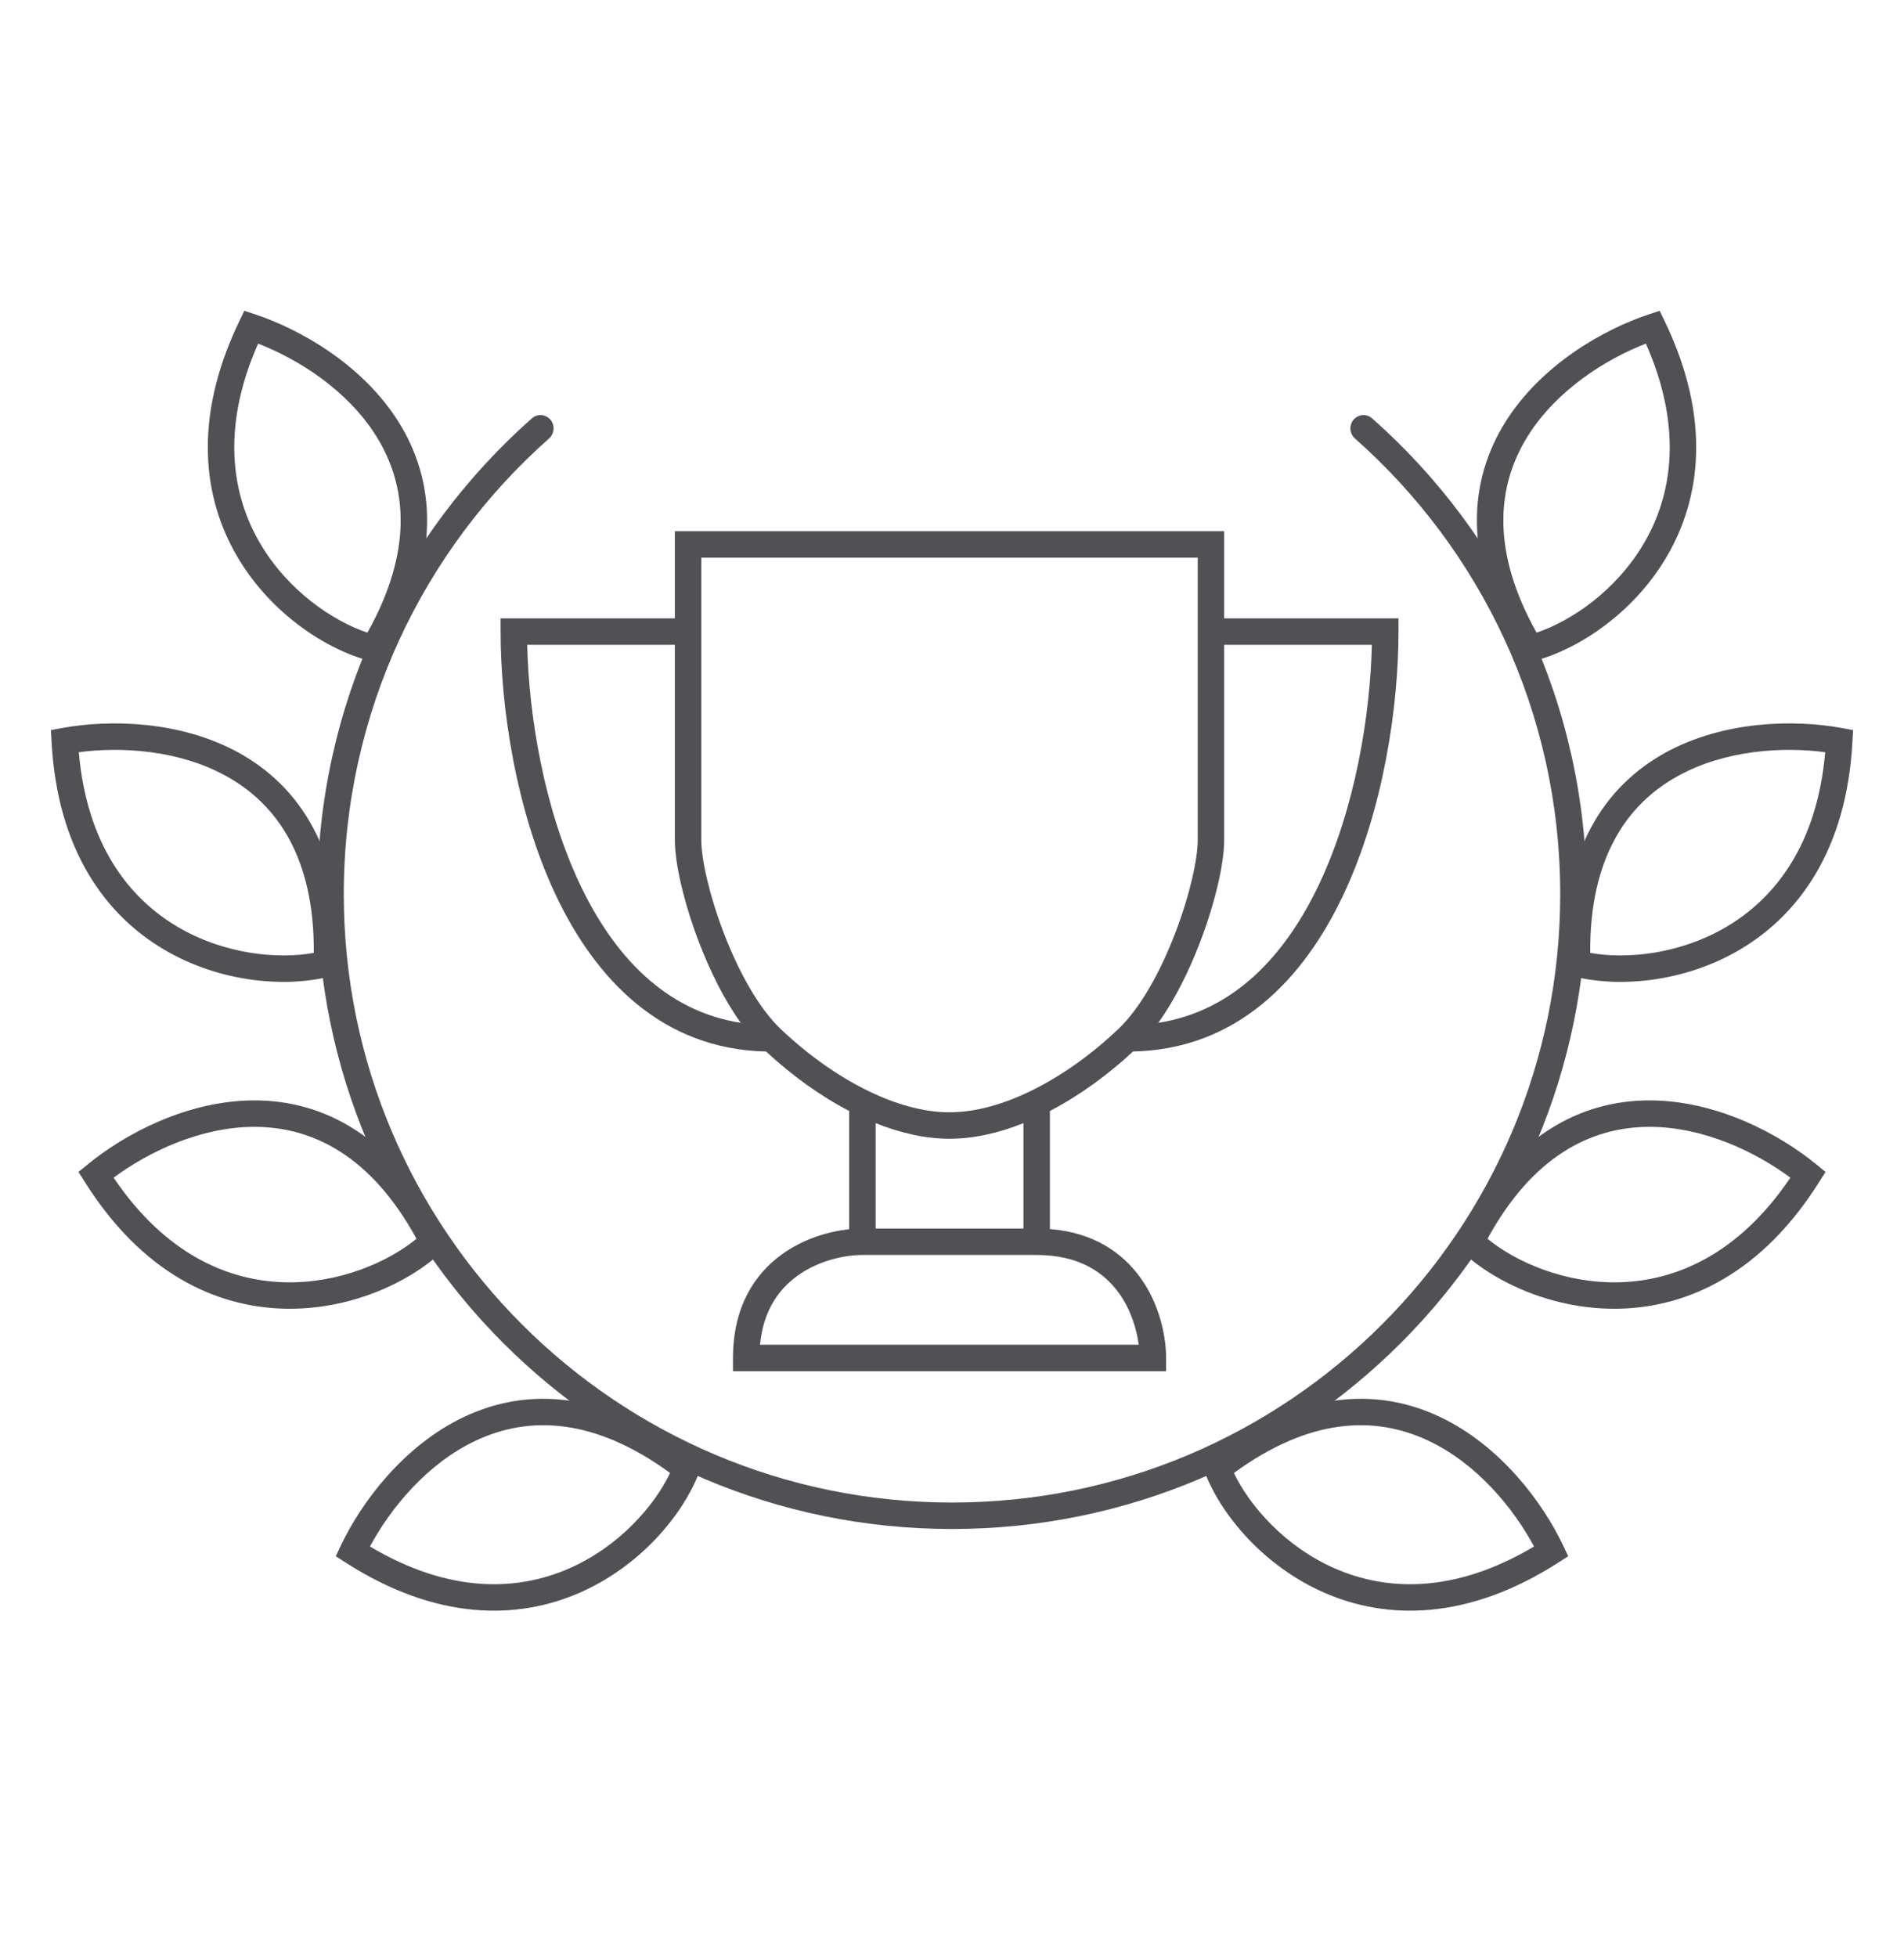
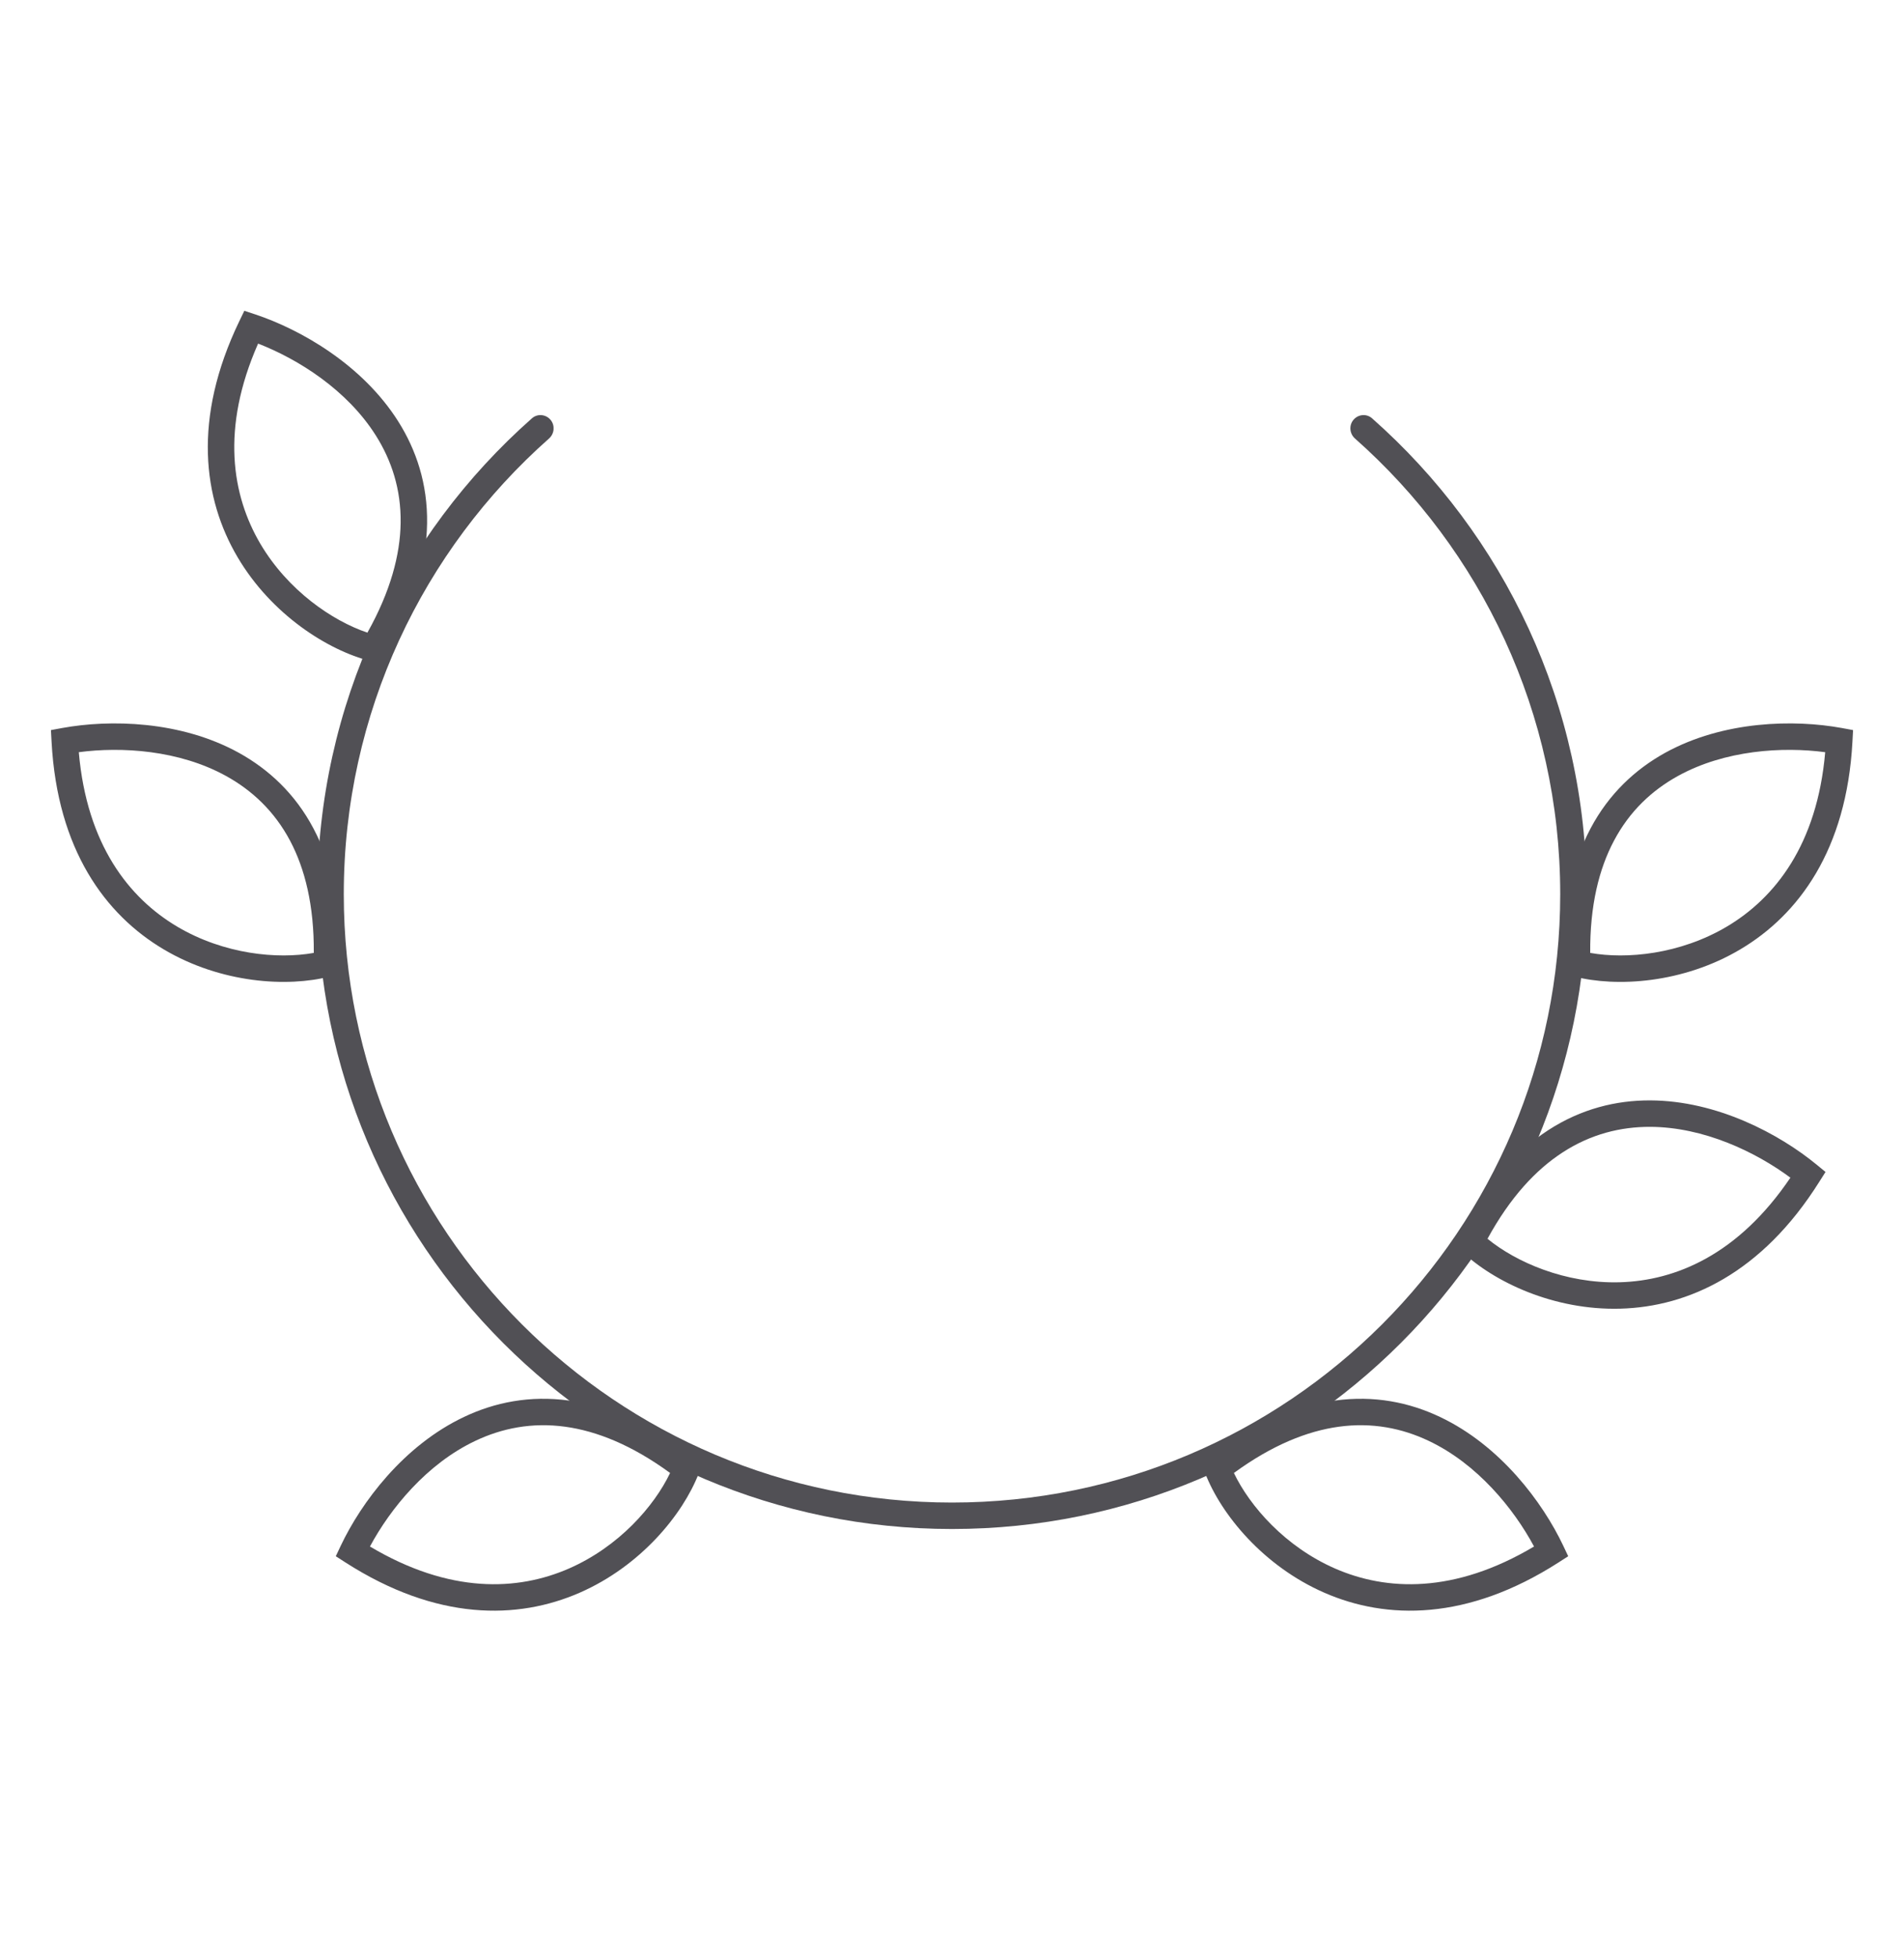
<svg xmlns="http://www.w3.org/2000/svg" width="36" height="37" viewBox="0 0 36 37" fill="none">
  <path fill-rule="evenodd" clip-rule="evenodd" d="M4.62 5.875L4.829 5.944C5.688 6.231 6.851 6.893 7.529 7.965C7.87 8.505 8.087 9.149 8.075 9.895C8.064 10.639 7.825 11.469 7.28 12.383L7.185 12.543L7.004 12.497C6.198 12.292 5.135 11.621 4.493 10.534C3.841 9.431 3.636 7.919 4.524 6.073L4.62 5.875ZM4.88 6.495C4.172 8.101 4.385 9.367 4.923 10.28C5.446 11.165 6.285 11.736 6.947 11.959C7.386 11.175 7.566 10.485 7.575 9.887C7.585 9.248 7.401 8.699 7.106 8.232C6.562 7.37 5.639 6.79 4.88 6.495Z" fill="#515055" />
  <path fill-rule="evenodd" clip-rule="evenodd" d="M0.963 13.801L1.18 13.761C2.071 13.599 3.409 13.619 4.519 14.232C5.078 14.542 5.579 15.002 5.927 15.661C6.276 16.319 6.466 17.161 6.428 18.224L6.422 18.411L6.241 18.458C5.436 18.666 4.181 18.59 3.095 17.946C1.993 17.293 1.085 16.066 0.975 14.021L0.963 13.801ZM1.49 14.219C1.642 15.968 2.439 16.975 3.35 17.516C4.235 18.04 5.245 18.136 5.933 18.013C5.94 17.114 5.765 16.423 5.486 15.895C5.187 15.33 4.76 14.937 4.277 14.67C3.385 14.177 2.297 14.112 1.49 14.219Z" fill="#515055" />
-   <path fill-rule="evenodd" clip-rule="evenodd" d="M1.484 22.154L1.655 22.014C2.354 21.439 3.533 20.805 4.801 20.801C5.44 20.799 6.101 20.958 6.727 21.364C7.351 21.77 7.927 22.413 8.411 23.361L8.496 23.527L8.361 23.655C7.759 24.229 6.625 24.773 5.364 24.738C4.083 24.703 2.692 24.074 1.602 22.34L1.484 22.154ZM2.148 22.262C3.132 23.717 4.318 24.21 5.377 24.239C6.405 24.267 7.334 23.859 7.875 23.417C7.444 22.628 6.956 22.109 6.454 21.784C5.918 21.436 5.355 21.3 4.802 21.301C3.784 21.304 2.802 21.777 2.148 22.262Z" fill="#515055" />
  <path fill-rule="evenodd" clip-rule="evenodd" d="M6.349 29.418L6.443 29.219C6.831 28.401 7.629 27.326 8.775 26.784C9.353 26.51 10.019 26.373 10.758 26.475C11.495 26.576 12.29 26.914 13.131 27.565L13.279 27.68L13.211 27.854C12.91 28.629 12.115 29.603 10.959 30.108C9.784 30.621 8.258 30.642 6.534 29.537L6.349 29.418ZM6.995 29.234C8.504 30.132 9.787 30.074 10.758 29.65C11.7 29.238 12.368 28.474 12.67 27.844C11.944 27.314 11.282 27.052 10.689 26.97C10.057 26.883 9.488 26.999 8.989 27.236C8.068 27.671 7.38 28.517 6.995 29.234Z" fill="#515055" />
  <path d="M10.415 7.943C10.497 8.049 10.481 8.2 10.381 8.289C8 10.396 6.5 13.474 6.5 16.903C6.5 23.254 11.649 28.403 18 28.403V28.903C11.373 28.903 6 23.53 6 16.903C6 13.321 7.569 10.106 10.057 7.908C10.164 7.813 10.327 7.831 10.415 7.943Z" fill="#515055" />
-   <path fill-rule="evenodd" clip-rule="evenodd" d="M31.38 5.875L31.171 5.944C30.312 6.231 29.148 6.893 28.471 7.965C28.13 8.505 27.913 9.149 27.925 9.895C27.936 10.639 28.175 11.469 28.72 12.383L28.816 12.543L28.996 12.497C29.802 12.292 30.865 11.621 31.507 10.534C32.159 9.431 32.364 7.919 31.476 6.073L31.38 5.875ZM31.12 6.495C31.828 8.101 31.616 9.367 31.077 10.28C30.554 11.165 29.715 11.736 29.053 11.959C28.614 11.175 28.434 10.485 28.425 9.887C28.415 9.248 28.599 8.699 28.894 8.232C29.438 7.37 30.361 6.79 31.12 6.495Z" fill="#515055" />
  <path fill-rule="evenodd" clip-rule="evenodd" d="M35.037 13.801L34.82 13.761C33.929 13.599 32.591 13.619 31.481 14.232C30.922 14.542 30.422 15.002 30.073 15.661C29.724 16.319 29.534 17.161 29.572 18.224L29.578 18.411L29.759 18.458C30.564 18.666 31.819 18.59 32.905 17.946C34.007 17.293 34.915 16.066 35.025 14.021L35.037 13.801ZM34.51 14.219C34.358 15.968 33.561 16.975 32.65 17.516C31.765 18.04 30.755 18.136 30.067 18.013C30.06 17.114 30.235 16.423 30.515 15.895C30.813 15.33 31.24 14.937 31.723 14.67C32.615 14.177 33.703 14.112 34.51 14.219Z" fill="#515055" />
  <path fill-rule="evenodd" clip-rule="evenodd" d="M34.516 22.154L34.346 22.014C33.646 21.439 32.467 20.805 31.199 20.801C30.56 20.799 29.899 20.958 29.273 21.364C28.649 21.77 28.073 22.413 27.589 23.361L27.504 23.527L27.639 23.655C28.241 24.229 29.375 24.773 30.637 24.738C31.917 24.703 33.308 24.074 34.398 22.34L34.516 22.154ZM33.852 22.262C32.868 23.717 31.682 24.21 30.623 24.239C29.595 24.267 28.666 23.859 28.125 23.417C28.556 22.628 29.044 22.109 29.546 21.784C30.081 21.436 30.645 21.3 31.198 21.301C32.216 21.304 33.199 21.777 33.852 22.262Z" fill="#515055" />
  <path fill-rule="evenodd" clip-rule="evenodd" d="M29.651 29.418L29.557 29.219C29.169 28.401 28.371 27.326 27.225 26.784C26.647 26.51 25.981 26.373 25.242 26.475C24.505 26.576 23.71 26.914 22.869 27.565L22.721 27.68L22.789 27.854C23.09 28.629 23.885 29.603 25.041 30.108C26.216 30.621 27.742 30.642 29.466 29.537L29.651 29.418ZM29.005 29.234C27.496 30.132 26.213 30.074 25.242 29.65C24.3 29.238 23.632 28.474 23.33 27.844C24.056 27.314 24.718 27.052 25.311 26.97C25.943 26.883 26.512 26.999 27.011 27.236C27.932 27.671 28.62 28.517 29.005 29.234Z" fill="#515055" />
  <path d="M25.585 7.943C25.503 8.049 25.519 8.2 25.619 8.289C28 10.396 29.5 13.474 29.5 16.903C29.5 23.254 24.351 28.403 18 28.403V28.903C24.627 28.903 30 23.53 30 16.903C30 13.321 28.431 10.106 25.943 7.908C25.836 7.813 25.673 7.831 25.585 7.943Z" fill="#515055" />
-   <path fill-rule="evenodd" clip-rule="evenodd" d="M12.76 10.042H23.146V11.689H26.442V11.939C26.442 13.337 26.163 15.299 25.397 16.921C24.642 18.517 23.386 19.834 21.422 19.877C20.95 20.316 20.412 20.709 19.851 21.001V23.233C20.671 23.297 21.219 23.676 21.561 24.151C21.928 24.66 22.048 25.264 22.048 25.67V25.92H13.859V25.67C13.859 24.71 14.264 24.085 14.786 23.71C15.199 23.412 15.674 23.277 16.056 23.237V21.001C15.495 20.709 14.957 20.316 14.485 19.877C12.52 19.834 11.264 18.517 10.509 16.921C9.743 15.299 9.465 13.337 9.465 11.939V11.689H12.76V10.042ZM12.76 12.189H9.968C9.999 13.514 10.28 15.263 10.961 16.707C11.603 18.065 12.577 19.112 14.006 19.335C13.687 18.891 13.42 18.343 13.218 17.816C12.935 17.079 12.76 16.329 12.76 15.882V12.189ZM16.556 21.231V23.223H19.351V21.231C18.889 21.416 18.414 21.526 17.953 21.526C17.492 21.526 17.018 21.416 16.556 21.231ZM21.9 19.335C23.329 19.112 24.303 18.065 24.945 16.707C25.627 15.263 25.907 13.514 25.939 12.189H23.146V15.882C23.146 16.329 22.971 17.079 22.688 17.816C22.486 18.343 22.219 18.891 21.9 19.335ZM13.26 10.542V15.882C13.26 16.239 13.411 16.922 13.685 17.637C13.959 18.352 14.336 19.046 14.757 19.448C15.254 19.921 15.828 20.336 16.415 20.622C16.942 20.879 17.47 21.026 17.953 21.026C18.437 21.026 18.964 20.879 19.491 20.622C20.078 20.336 20.653 19.921 21.149 19.448C21.57 19.046 21.948 18.352 22.221 17.637C22.496 16.922 22.646 16.239 22.646 15.882V10.542H13.26ZM14.37 25.42H21.531C21.491 25.12 21.38 24.755 21.156 24.443C20.872 24.05 20.398 23.723 19.601 23.723H16.306C15.979 23.723 15.485 23.823 15.079 24.115C14.728 24.368 14.431 24.771 14.37 25.42Z" fill="#515055" />
</svg>